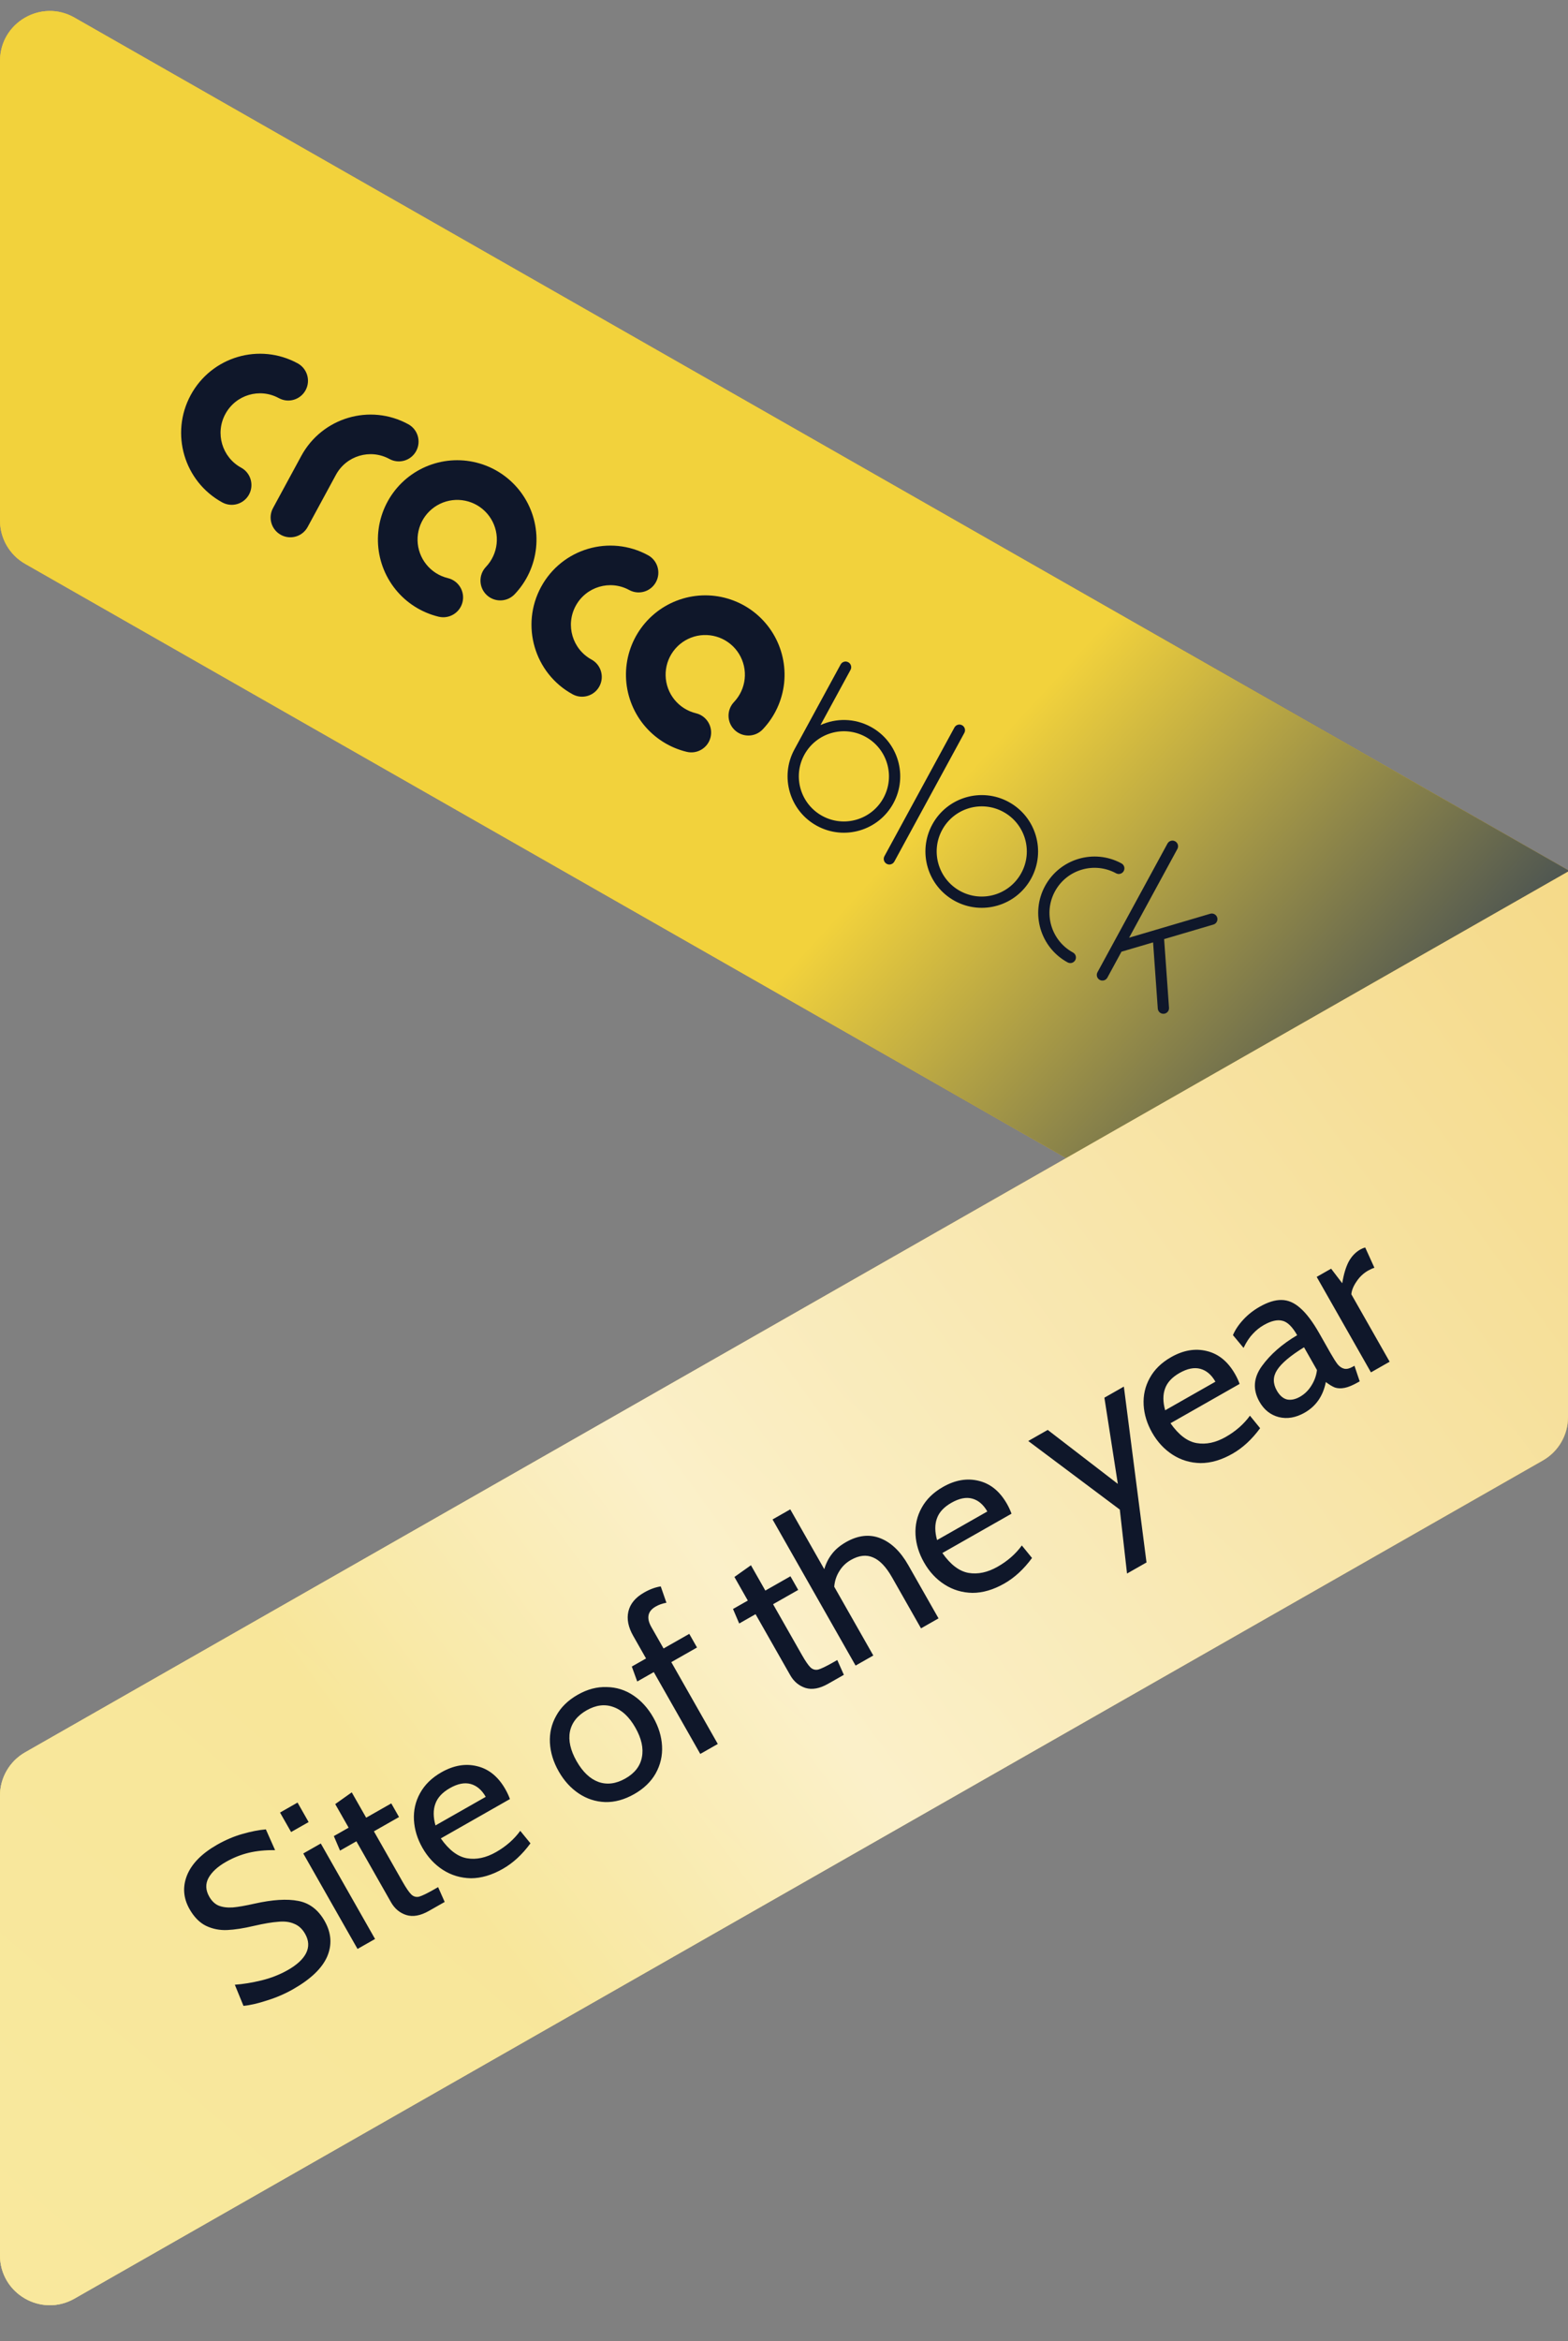
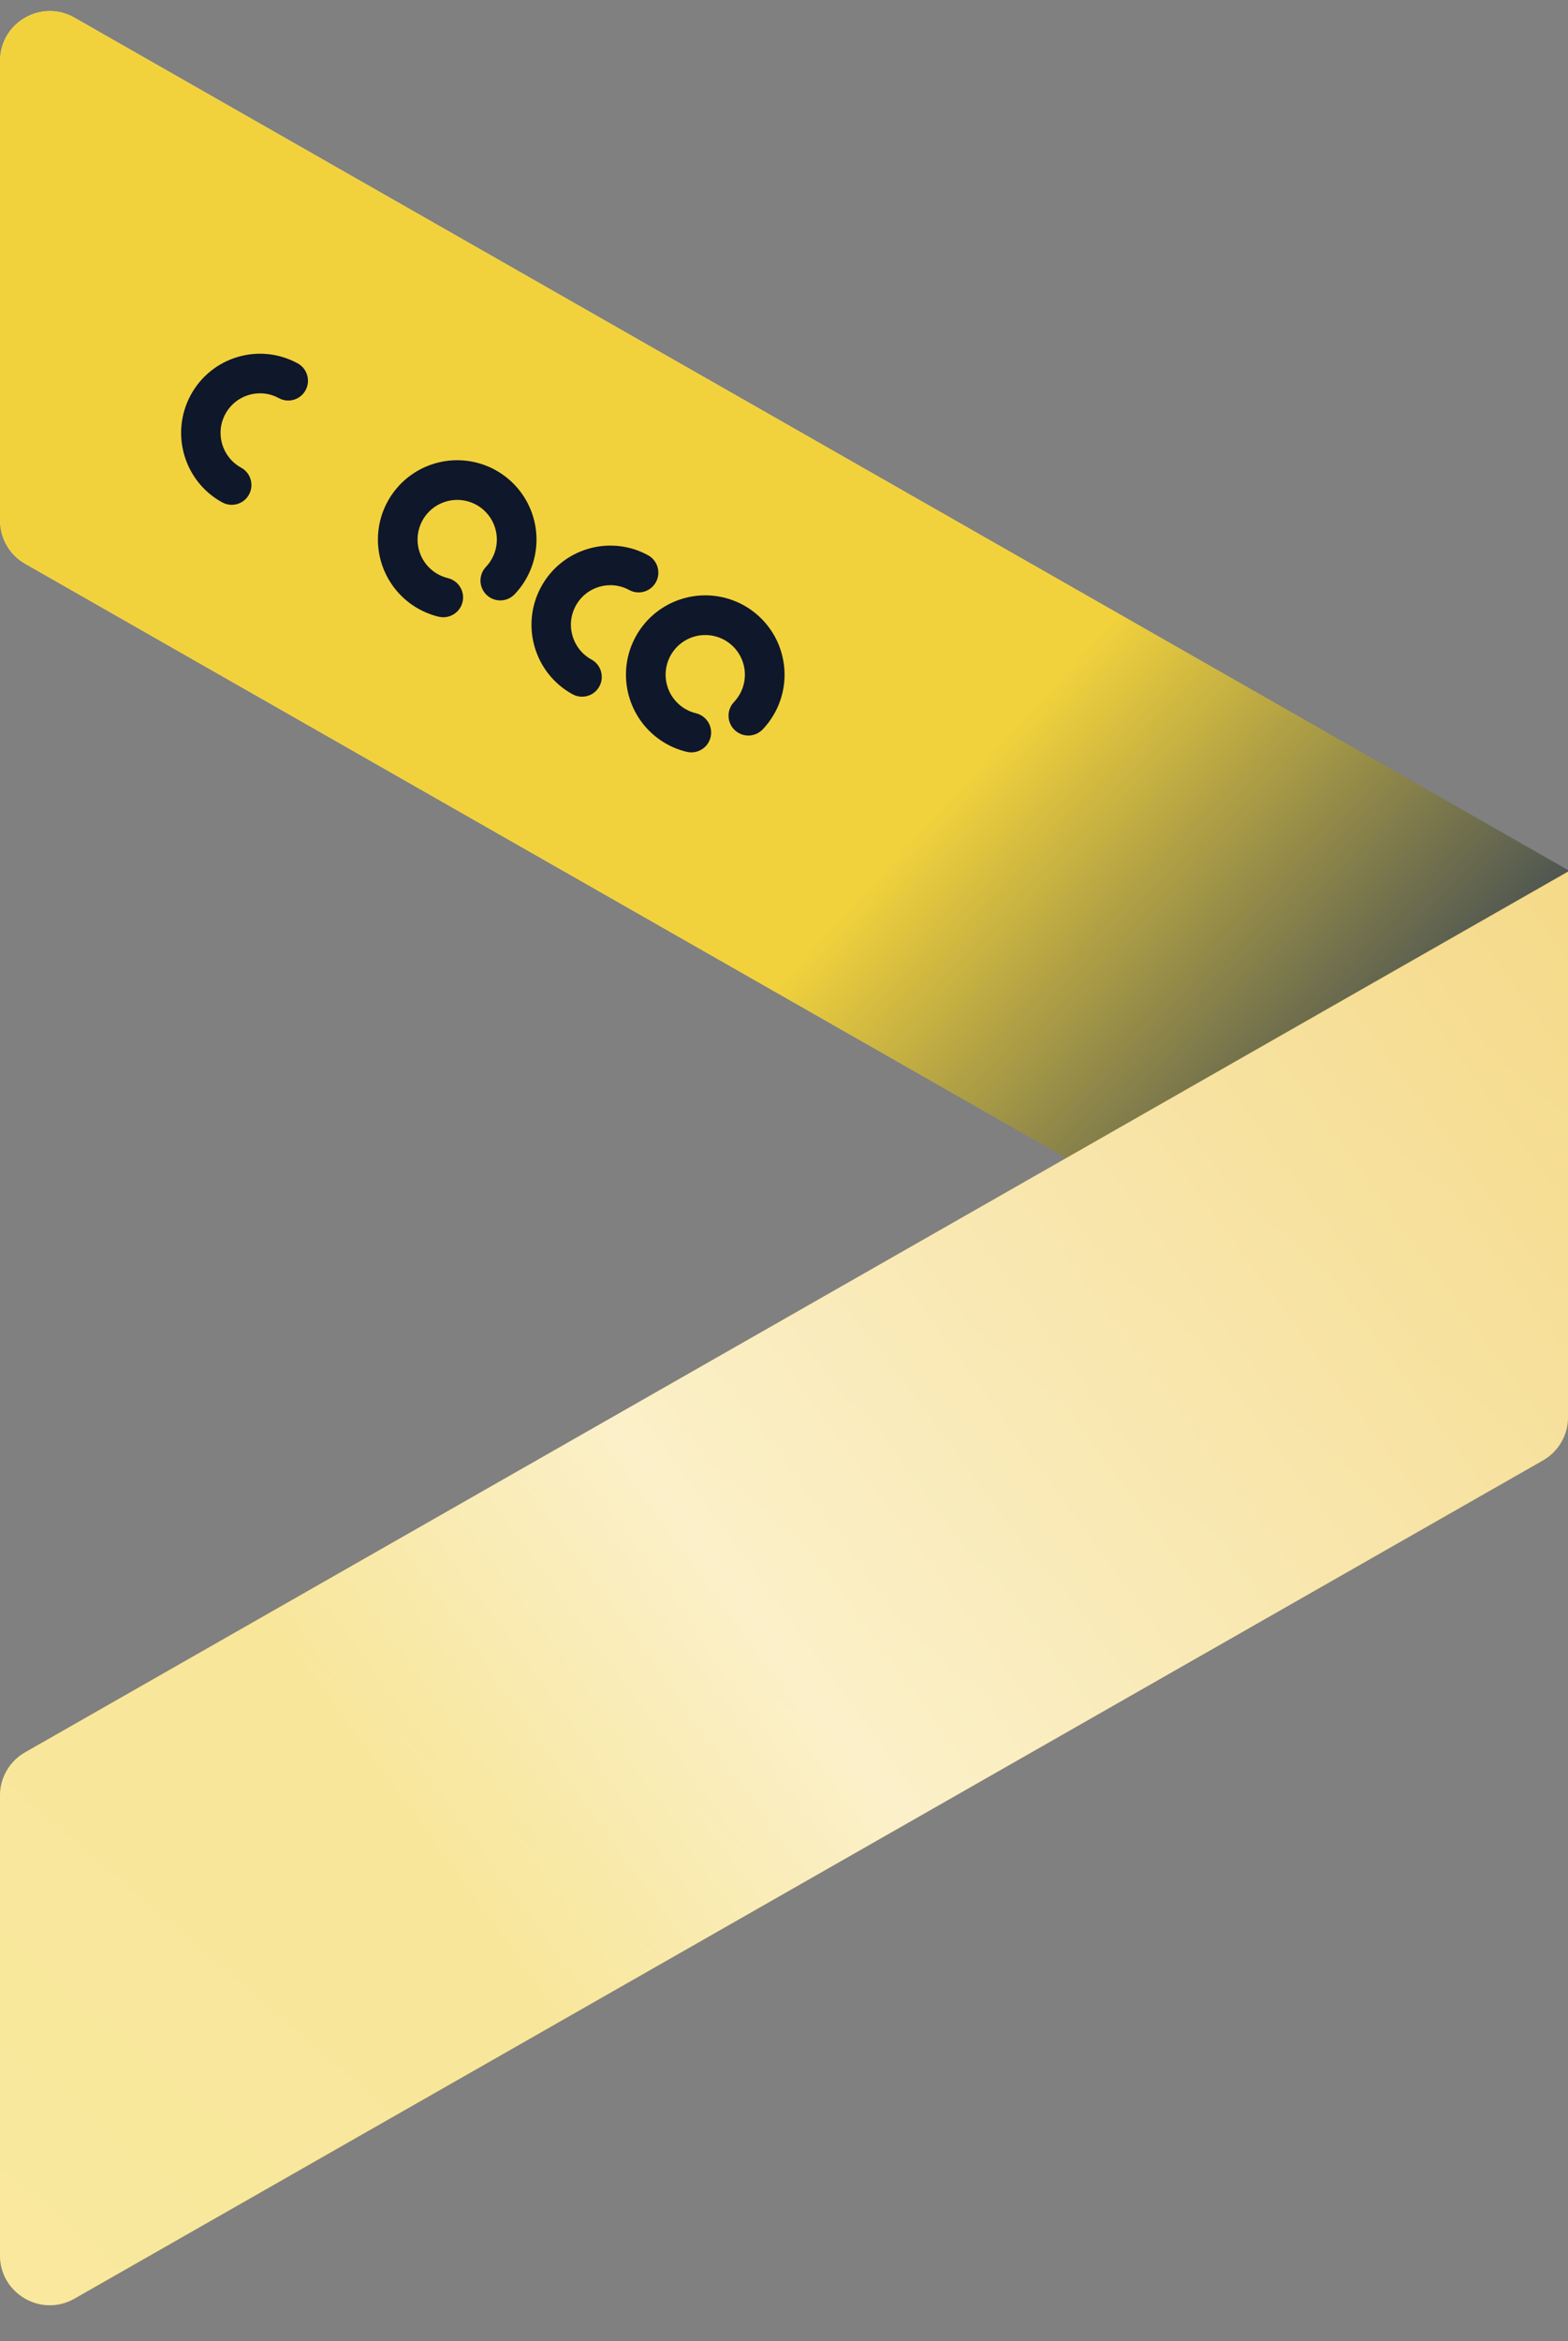
<svg xmlns="http://www.w3.org/2000/svg" width="63" height="94" viewBox="0 0 63 94" fill="none">
  <rect x="0" y="0" width="63" height="94" fill="#808080" stroke="none" />
  <path d="M0 2.443C0 0.908 1.658 -0.054 2.991 0.706L63 34.936V54.557C63 56.092 61.342 57.054 60.009 56.294L1.009 22.639C0.385 22.283 0 21.62 0 20.902V2.443Z" fill="#0F172A" />
  <path d="M0 2.443C0 0.908 1.658 -0.054 2.991 0.706L63 34.936V54.557C63 56.092 61.342 57.054 60.009 56.294L1.009 22.639C0.385 22.283 0 21.62 0 20.902V2.443Z" fill="url(#paint0_linear)" />
-   <path d="M0 2.443C0 0.908 1.658 -0.054 2.991 0.706L63 34.936V54.557C63 56.092 61.342 57.054 60.009 56.294L1.009 22.639C0.385 22.283 0 21.62 0 20.902V2.443Z" fill="#EAB413" />
  <path d="M0 2.443C0 0.908 1.658 -0.054 2.991 0.706L63 34.936V54.557C63 56.092 61.342 57.054 60.009 56.294L1.009 22.639C0.385 22.283 0 21.62 0 20.902V2.443Z" fill="url(#paint1_linear)" style="mix-blend-mode:soft-light" />
  <path d="M25.28 23.69L25.28 23.69C25.665 23.9 26.146 23.758 26.355 23.372C26.564 22.987 26.422 22.504 26.038 22.294C24.501 21.455 22.577 22.024 21.74 23.566C20.904 25.107 21.471 27.037 23.006 27.877C23.007 27.877 23.007 27.877 23.008 27.878C23.392 28.087 23.873 27.945 24.082 27.56C24.291 27.174 24.15 26.692 23.765 26.482C22.997 26.062 22.713 25.097 23.131 24.326C23.55 23.555 24.511 23.271 25.28 23.69Z" fill="#0F172A" />
  <path d="M11.203 15.986L11.204 15.986C11.588 16.196 12.069 16.053 12.278 15.668C12.487 15.283 12.345 14.8 11.961 14.59C10.424 13.751 8.5 14.32 7.663 15.862C6.827 17.403 7.394 19.332 8.929 20.172C8.93 20.173 8.931 20.173 8.931 20.173C9.315 20.383 9.796 20.241 10.006 19.855C10.215 19.47 10.073 18.987 9.689 18.778C8.92 18.358 8.636 17.393 9.055 16.622C9.473 15.851 10.435 15.566 11.203 15.986Z" fill="#0F172A" />
-   <path d="M16.404 17.034C14.867 16.194 12.943 16.764 12.106 18.305L10.97 20.399C10.76 20.785 10.902 21.267 11.287 21.477C11.671 21.687 12.152 21.545 12.361 21.159L13.497 19.065C13.916 18.294 14.878 18.01 15.646 18.429C16.031 18.639 16.512 18.497 16.721 18.111C16.93 17.726 16.788 17.243 16.404 17.034Z" fill="#0F172A" />
-   <path fill-rule="evenodd" clip-rule="evenodd" d="M34.989 29.185C34.338 28.831 33.591 28.829 32.966 29.114L34.173 26.897L34.173 26.897C34.232 26.787 34.192 26.65 34.082 26.59C33.972 26.53 33.835 26.571 33.776 26.68L33.775 26.68L31.919 30.09C31.321 31.188 31.727 32.563 32.825 33.16C33.922 33.758 35.297 33.352 35.894 32.255C36.492 31.157 36.086 29.782 34.989 29.185ZM33.041 32.763C32.163 32.285 31.838 31.185 32.316 30.307C32.795 29.429 33.894 29.104 34.772 29.582C35.65 30.061 35.975 31.16 35.497 32.038C35.019 32.916 33.919 33.241 33.041 32.763ZM38.746 29.427C38.805 29.317 38.765 29.18 38.655 29.12C38.545 29.06 38.408 29.101 38.348 29.21L38.348 29.21L35.535 34.378C35.475 34.488 35.516 34.625 35.626 34.685C35.735 34.745 35.873 34.704 35.933 34.594L38.746 29.427ZM37.458 33.106C38.055 32.008 39.43 31.603 40.527 32.2C41.625 32.798 42.031 34.172 41.433 35.27C40.835 36.368 39.461 36.773 38.363 36.175C37.266 35.578 36.86 34.203 37.458 33.106ZM37.855 33.322C37.377 34.2 37.702 35.3 38.58 35.778C39.458 36.256 40.557 35.932 41.035 35.053C41.514 34.175 41.189 33.076 40.311 32.598C39.433 32.12 38.333 32.444 37.855 33.322ZM43.111 38.245C42.233 37.767 41.909 36.667 42.387 35.789C42.865 34.911 43.965 34.587 44.843 35.065C44.953 35.124 45.09 35.084 45.15 34.974C45.209 34.864 45.169 34.727 45.059 34.667C43.962 34.07 42.587 34.475 41.989 35.573C41.392 36.67 41.797 38.045 42.895 38.642C43.005 38.702 43.142 38.662 43.202 38.552C43.262 38.442 43.221 38.305 43.111 38.245ZM46.773 37.707L46.969 40.464C46.978 40.589 46.884 40.697 46.759 40.705C46.635 40.714 46.527 40.621 46.518 40.496L46.518 40.496L46.329 37.839L45.059 38.213L44.493 39.254C44.433 39.364 44.295 39.405 44.186 39.345C44.076 39.285 44.035 39.148 44.095 39.038L46.908 33.87L46.908 33.87C46.968 33.761 47.105 33.72 47.215 33.78C47.325 33.84 47.365 33.977 47.306 34.087L47.306 34.087L45.366 37.651L48.625 36.689L48.625 36.689C48.745 36.654 48.87 36.723 48.906 36.842C48.941 36.962 48.873 37.088 48.753 37.123L48.753 37.123L46.773 37.707Z" fill="#0F172A" />
  <path fill-rule="evenodd" clip-rule="evenodd" d="M21.088 20.003C20.722 19.405 20.169 18.944 19.515 18.692C18.86 18.44 18.141 18.41 17.468 18.609C16.796 18.807 16.207 19.222 15.794 19.789C15.382 20.356 15.167 21.043 15.185 21.744C15.203 22.446 15.451 23.121 15.892 23.667C16.332 24.212 16.941 24.597 17.623 24.762C18.05 24.865 18.481 24.602 18.584 24.174C18.687 23.747 18.424 23.316 17.996 23.213C17.655 23.131 17.351 22.939 17.131 22.666C16.91 22.393 16.786 22.055 16.777 21.705C16.769 21.354 16.876 21.01 17.082 20.727C17.289 20.444 17.583 20.236 17.919 20.137C18.255 20.038 18.615 20.052 18.942 20.178C19.27 20.304 19.546 20.535 19.729 20.834C19.912 21.133 19.991 21.484 19.954 21.833C19.917 22.182 19.766 22.508 19.524 22.762C19.221 23.081 19.234 23.585 19.552 23.889C19.871 24.192 20.375 24.179 20.678 23.86C21.162 23.352 21.464 22.699 21.538 22.001C21.612 21.304 21.454 20.601 21.088 20.003Z" fill="#0F172A" />
  <path fill-rule="evenodd" clip-rule="evenodd" d="M31.055 25.429C30.689 24.83 30.136 24.369 29.481 24.117C28.827 23.865 28.108 23.836 27.435 24.035C26.762 24.233 26.174 24.648 25.761 25.215C25.348 25.782 25.134 26.469 25.151 27.17C25.169 27.871 25.418 28.547 25.858 29.093C26.299 29.638 26.907 30.023 27.589 30.187C28.017 30.291 28.447 30.027 28.55 29.6C28.653 29.172 28.39 28.742 27.963 28.639C27.622 28.557 27.318 28.364 27.097 28.091C26.877 27.819 26.753 27.481 26.744 27.13C26.735 26.78 26.842 26.436 27.049 26.153C27.255 25.869 27.549 25.662 27.886 25.562C28.222 25.463 28.582 25.478 28.909 25.604C29.236 25.73 29.513 25.96 29.695 26.259C29.878 26.559 29.957 26.91 29.92 27.259C29.883 27.607 29.732 27.934 29.491 28.188C29.188 28.507 29.2 29.011 29.519 29.314C29.838 29.617 30.342 29.605 30.645 29.286C31.128 28.778 31.43 28.124 31.505 27.427C31.578 26.729 31.42 26.027 31.055 25.429Z" fill="#0F172A" />
-   <path d="M0 90.557C0 92.092 1.658 93.054 2.991 92.294L61.991 58.639C62.615 58.283 63 57.62 63 56.902V35L1.009 70.361C0.385 70.717 0 71.38 0 72.098V90.557Z" fill="url(#paint2_linear)" />
  <path d="M0 90.557C0 92.092 1.658 93.054 2.991 92.294L61.991 58.639C62.615 58.283 63 57.62 63 56.902V35L1.009 70.361C0.385 70.717 0 71.38 0 72.098V90.557Z" fill="url(#paint3_linear)" />
  <path d="M0 90.557C0 92.092 1.658 93.054 2.991 92.294L61.991 58.639C62.615 58.283 63 57.62 63 56.902V35L1.009 70.361C0.385 70.717 0 71.38 0 72.098V90.557Z" fill="url(#paint4_linear)" fill-opacity="0.5" />
  <path d="M0 90.557C0 92.092 1.658 93.054 2.991 92.294L61.991 58.639C62.615 58.283 63 57.62 63 56.902V35L1.009 70.361C0.385 70.717 0 71.38 0 72.098V90.557Z" fill="white" fill-opacity="0.5" style="mix-blend-mode:soft-light" />
-   <path d="M11.774 79.872C11.451 80.056 11.101 80.207 10.726 80.323C10.354 80.445 10.039 80.517 9.782 80.539L9.435 79.691C9.767 79.668 10.124 79.61 10.506 79.517C10.888 79.424 11.24 79.285 11.564 79.102C11.929 78.894 12.173 78.669 12.297 78.426C12.424 78.174 12.411 77.916 12.26 77.65C12.147 77.451 12.002 77.317 11.823 77.246C11.647 77.166 11.435 77.139 11.186 77.163C10.94 77.179 10.612 77.234 10.203 77.328C9.789 77.426 9.431 77.481 9.128 77.495C8.825 77.508 8.541 77.452 8.277 77.326C8.017 77.198 7.797 76.974 7.616 76.656C7.364 76.213 7.33 75.759 7.515 75.295C7.705 74.828 8.111 74.418 8.731 74.065C9.065 73.876 9.401 73.733 9.74 73.637C10.084 73.538 10.398 73.477 10.682 73.453L11.053 74.288C10.663 74.282 10.31 74.317 9.994 74.393C9.678 74.469 9.375 74.59 9.083 74.756C8.743 74.949 8.508 75.166 8.376 75.406C8.249 75.644 8.259 75.894 8.407 76.154C8.508 76.332 8.636 76.453 8.79 76.517C8.949 76.578 9.138 76.602 9.358 76.587C9.574 76.568 9.863 76.517 10.224 76.436C10.947 76.274 11.533 76.237 11.984 76.326C12.432 76.41 12.784 76.678 13.043 77.132C13.315 77.612 13.349 78.09 13.143 78.566C12.935 79.037 12.478 79.472 11.774 79.872ZM11.251 72.778L11.955 72.377L12.4 73.16L11.696 73.56L11.251 72.778ZM12.185 74.421L12.889 74.02L15.069 77.854L14.365 78.254L12.185 74.421ZM17.233 76.727C16.894 76.92 16.591 76.975 16.323 76.892C16.061 76.807 15.857 76.637 15.711 76.381L14.319 73.932L13.662 74.306L13.413 73.723L14.008 73.385L13.469 72.438L14.133 71.967L14.712 72.984L15.721 72.41L16.032 72.958L15.023 73.532L16.171 75.55C16.322 75.816 16.442 75.99 16.529 76.071C16.617 76.153 16.719 76.181 16.836 76.156C16.955 76.123 17.15 76.029 17.422 75.875L17.602 75.772L17.867 76.367L17.233 76.727ZM20.198 75.041C19.76 75.29 19.334 75.415 18.921 75.416C18.509 75.408 18.135 75.296 17.798 75.081C17.462 74.865 17.187 74.569 16.973 74.194C16.768 73.834 16.655 73.463 16.632 73.083C16.611 72.695 16.692 72.334 16.876 72.002C17.062 71.662 17.348 71.382 17.734 71.162C18.225 70.883 18.703 70.801 19.168 70.916C19.639 71.028 20.018 71.337 20.306 71.843C20.38 71.973 20.441 72.105 20.488 72.236L17.711 73.816C18.039 74.284 18.391 74.55 18.765 74.614C19.139 74.677 19.527 74.595 19.929 74.366C20.33 74.138 20.655 73.853 20.903 73.512L21.313 74.014C20.982 74.465 20.611 74.807 20.198 75.041ZM19.516 72.147C19.359 71.871 19.157 71.699 18.912 71.631C18.667 71.564 18.387 71.619 18.075 71.797C17.772 71.969 17.578 72.18 17.491 72.429C17.402 72.672 17.404 72.961 17.497 73.295L19.516 72.147ZM25.482 72.037C25.091 72.259 24.703 72.366 24.318 72.357C23.931 72.343 23.575 72.227 23.252 72.011C22.929 71.794 22.66 71.498 22.447 71.123C22.233 70.747 22.116 70.365 22.095 69.977C22.075 69.588 22.159 69.226 22.348 68.891C22.534 68.551 22.822 68.269 23.213 68.047C23.599 67.827 23.986 67.725 24.374 67.739C24.764 67.745 25.121 67.856 25.444 68.073C25.767 68.289 26.035 68.585 26.249 68.961C26.462 69.336 26.58 69.719 26.6 70.107C26.621 70.496 26.536 70.862 26.345 71.205C26.156 71.54 25.868 71.817 25.482 72.037ZM25.126 71.411C25.502 71.198 25.723 70.913 25.79 70.557C25.862 70.199 25.775 69.803 25.529 69.37C25.283 68.937 24.988 68.66 24.642 68.539C24.303 68.415 23.945 68.459 23.569 68.673C23.194 68.886 22.97 69.172 22.898 69.531C22.831 69.886 22.92 70.281 23.166 70.714C23.413 71.147 23.706 71.425 24.045 71.549C24.39 71.671 24.751 71.624 25.126 71.411ZM26.268 67.138L25.603 67.516L25.385 66.915L25.957 66.591L25.441 65.683C25.242 65.334 25.177 65.008 25.247 64.706C25.319 64.396 25.53 64.141 25.88 63.943C26.109 63.812 26.332 63.73 26.548 63.697L26.776 64.354C26.624 64.379 26.481 64.429 26.345 64.506C26.022 64.69 25.964 64.965 26.171 65.33L26.661 66.19L27.694 65.603L28.005 66.151L26.972 66.738L28.84 70.024L28.136 70.424L26.268 67.138ZM33.271 67.608C32.932 67.801 32.629 67.856 32.361 67.774C32.099 67.688 31.895 67.518 31.75 67.262L30.357 64.813L29.7 65.187L29.451 64.604L30.046 64.266L29.508 63.319L30.172 62.848L30.75 63.865L31.759 63.291L32.071 63.839L31.061 64.413L32.209 66.431C32.36 66.698 32.48 66.871 32.567 66.953C32.655 67.034 32.757 67.062 32.874 67.037C32.993 67.004 33.188 66.91 33.46 66.756L33.64 66.653L33.905 67.248L33.271 67.608ZM33.991 61.919C34.476 61.643 34.937 61.592 35.373 61.765C35.81 61.938 36.184 62.298 36.495 62.846L37.709 64.981L37.005 65.382L35.84 63.332C35.599 62.909 35.345 62.644 35.076 62.534C34.809 62.417 34.514 62.45 34.19 62.634C33.992 62.747 33.836 62.897 33.723 63.086C33.606 63.27 33.538 63.478 33.518 63.71L35.088 66.472L34.376 66.876L31.04 61.009L31.752 60.604L33.118 63.006C33.186 62.774 33.288 62.571 33.424 62.397C33.562 62.215 33.751 62.056 33.991 61.919ZM40.351 63.583C39.913 63.832 39.487 63.957 39.073 63.957C38.662 63.95 38.288 63.838 37.951 63.622C37.614 63.407 37.339 63.111 37.126 62.735C36.921 62.375 36.807 62.005 36.784 61.625C36.764 61.236 36.845 60.876 37.029 60.544C37.215 60.203 37.501 59.923 37.887 59.704C38.377 59.425 38.855 59.343 39.321 59.458C39.792 59.57 40.171 59.879 40.459 60.385C40.533 60.515 40.593 60.646 40.641 60.778L37.863 62.357C38.192 62.826 38.544 63.092 38.918 63.156C39.292 63.219 39.68 63.136 40.081 62.908C40.483 62.68 40.808 62.395 41.056 62.054L41.465 62.556C41.135 63.006 40.763 63.349 40.351 63.583ZM39.669 60.689C39.511 60.413 39.31 60.241 39.065 60.173C38.819 60.105 38.54 60.161 38.227 60.339C37.925 60.511 37.73 60.721 37.644 60.97C37.555 61.214 37.557 61.503 37.65 61.837L39.669 60.689ZM44.992 60.613L41.314 57.859L42.096 57.414L44.913 59.581L44.373 56.12L45.155 55.675L46.065 62.736L45.282 63.181L44.992 60.613ZM49.516 58.372C49.078 58.621 48.652 58.746 48.239 58.746C47.827 58.739 47.453 58.627 47.116 58.411C46.78 58.195 46.505 57.9 46.291 57.524C46.086 57.164 45.972 56.794 45.95 56.414C45.929 56.025 46.01 55.665 46.194 55.333C46.38 54.992 46.666 54.712 47.052 54.493C47.542 54.214 48.02 54.132 48.486 54.247C48.957 54.359 49.336 54.668 49.624 55.174C49.698 55.304 49.759 55.435 49.806 55.567L47.029 57.146C47.357 57.615 47.709 57.881 48.083 57.944C48.457 58.008 48.845 57.925 49.247 57.697C49.648 57.469 49.973 57.184 50.221 56.843L50.63 57.345C50.3 57.795 49.928 58.138 49.516 58.372ZM48.834 55.478C48.677 55.202 48.475 55.029 48.23 54.962C47.984 54.895 47.705 54.95 47.392 55.128C47.09 55.3 46.895 55.51 46.809 55.759C46.72 56.003 46.722 56.292 46.815 56.626L48.834 55.478ZM52.417 56.723C52.062 56.924 51.716 56.983 51.378 56.899C51.046 56.812 50.788 56.607 50.604 56.283C50.328 55.798 50.36 55.321 50.701 54.851C51.041 54.382 51.513 53.968 52.118 53.611C51.922 53.267 51.722 53.073 51.518 53.03C51.317 52.979 51.07 53.037 50.778 53.203C50.616 53.295 50.469 53.413 50.337 53.557C50.202 53.696 50.078 53.884 49.964 54.121L49.538 53.608C49.626 53.399 49.764 53.192 49.952 52.989C50.14 52.785 50.359 52.612 50.61 52.47C50.938 52.283 51.232 52.192 51.49 52.197C51.754 52.199 52.005 52.308 52.245 52.524C52.49 52.736 52.745 53.075 53.009 53.539L53.453 54.322C53.572 54.53 53.67 54.685 53.748 54.785C53.828 54.878 53.916 54.935 54.011 54.957C54.107 54.978 54.219 54.952 54.35 54.878L54.42 54.838L54.631 55.464L54.576 55.495C54.357 55.62 54.173 55.697 54.024 55.726C53.875 55.755 53.745 55.75 53.632 55.711C53.525 55.668 53.405 55.595 53.27 55.492C53.16 56.051 52.876 56.462 52.417 56.723ZM52.23 56.084C52.417 55.977 52.571 55.828 52.689 55.636C52.813 55.441 52.888 55.233 52.914 55.011L52.394 54.096C51.842 54.437 51.481 54.742 51.31 55.012C51.141 55.274 51.138 55.548 51.301 55.835C51.414 56.033 51.551 56.152 51.711 56.192C51.874 56.224 52.047 56.188 52.23 56.084ZM52.903 51.27L53.482 50.94L53.929 51.525C53.987 51.167 54.073 50.881 54.185 50.665C54.302 50.447 54.46 50.281 54.658 50.168C54.721 50.133 54.785 50.106 54.852 50.089L55.222 50.904C55.145 50.927 55.062 50.964 54.974 51.014C54.781 51.124 54.623 51.272 54.502 51.458C54.377 51.64 54.308 51.81 54.295 51.969L55.834 54.676L55.083 55.103L52.903 51.27Z" fill="#0F172A" />
  <defs>
    <linearGradient id="paint0_linear" x1="-5.81991e-07" y1="6.509" x2="61.542" y2="41.483" gradientUnits="userSpaceOnUse">
      <stop offset="0.25" stop-color="#E4E4E4" />
      <stop offset="1" stop-color="#A6A6A6" />
    </linearGradient>
    <linearGradient id="paint1_linear" x1="43.5" y1="26" x2="61.147" y2="42.177" gradientUnits="userSpaceOnUse">
      <stop stop-color="#F2D23C" />
      <stop offset="1" stop-color="#334155" />
    </linearGradient>
    <linearGradient id="paint2_linear" x1="-5.81991e-07" y1="86.491" x2="61.542" y2="51.517" gradientUnits="userSpaceOnUse">
      <stop offset="0.25" stop-color="#E4E4E4" />
      <stop offset="1" stop-color="#A6A6A6" />
    </linearGradient>
    <linearGradient id="paint3_linear" x1="-3.634" y1="90.722" x2="49.744" y2="28.149" gradientUnits="userSpaceOnUse">
      <stop stop-color="#F2D23C" />
      <stop offset="1" stop-color="#EAB413" />
    </linearGradient>
    <linearGradient id="paint4_linear" x1="-12.5" y1="87.5" x2="61.5" y2="33.5" gradientUnits="userSpaceOnUse">
      <stop offset="0.347" stop-color="#F2D23C" />
      <stop offset="0.522" stop-color="white" />
      <stop offset="1" stop-color="#EAB413" />
    </linearGradient>
  </defs>
</svg>